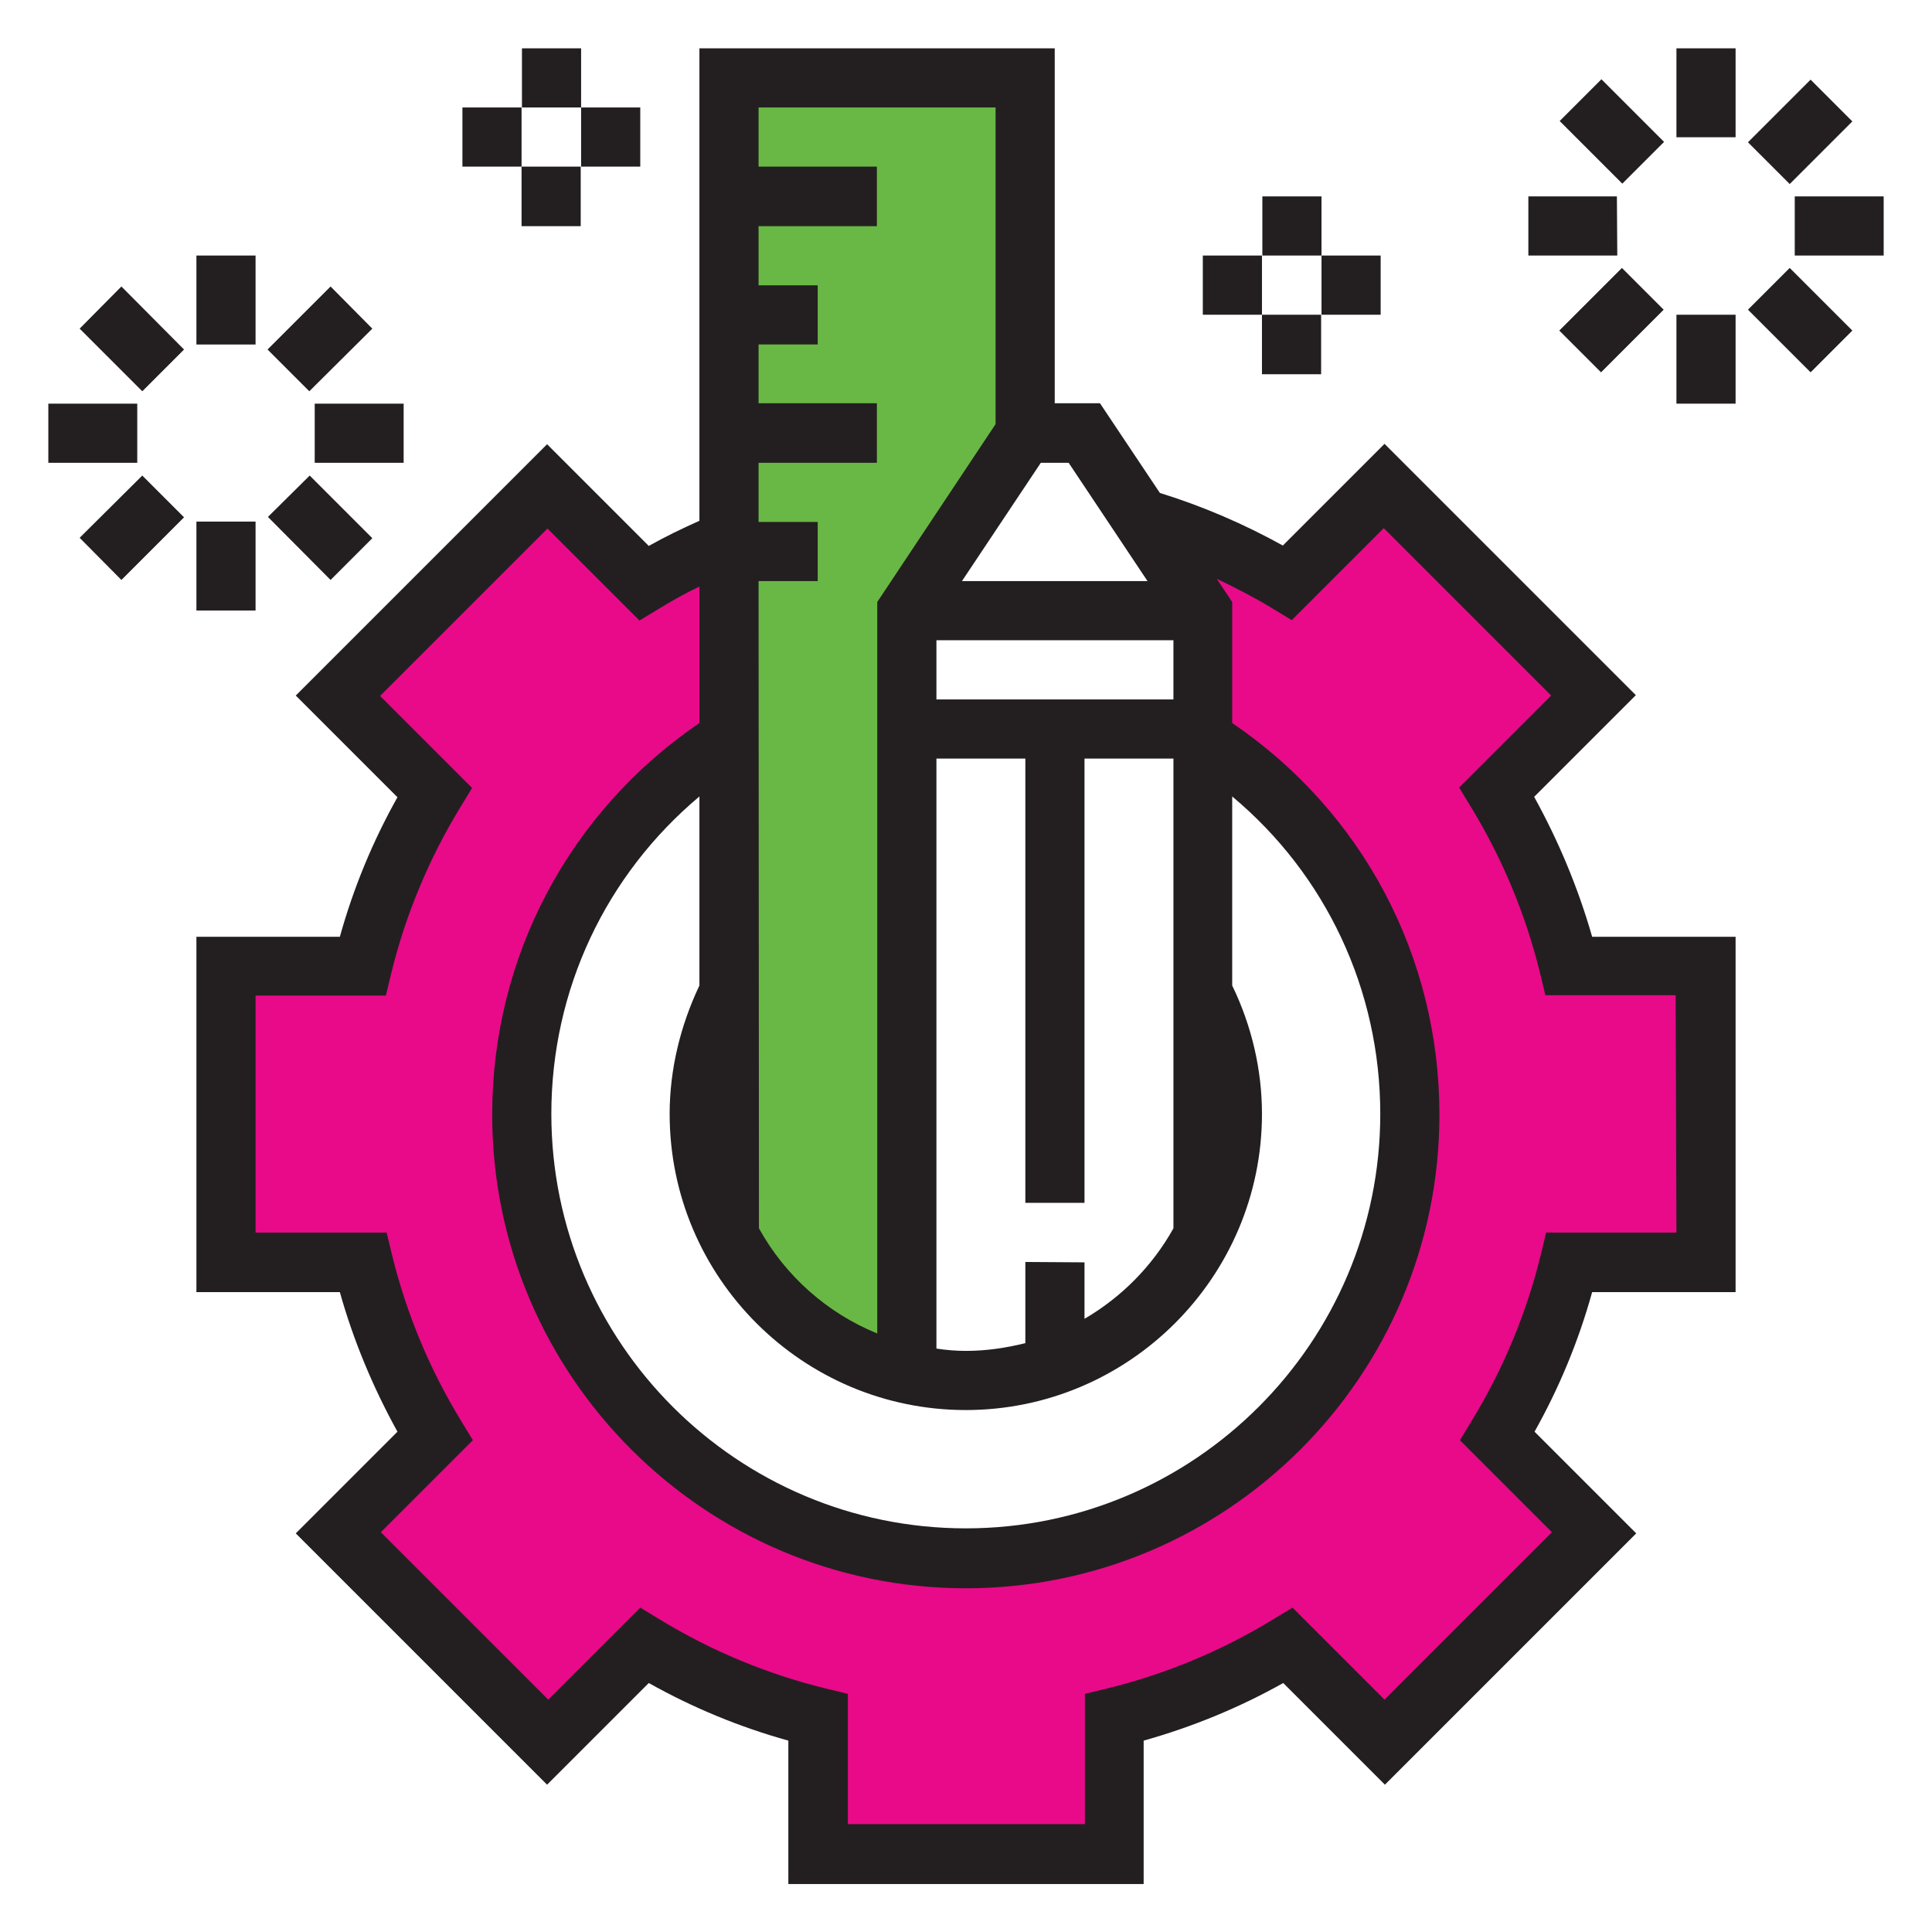
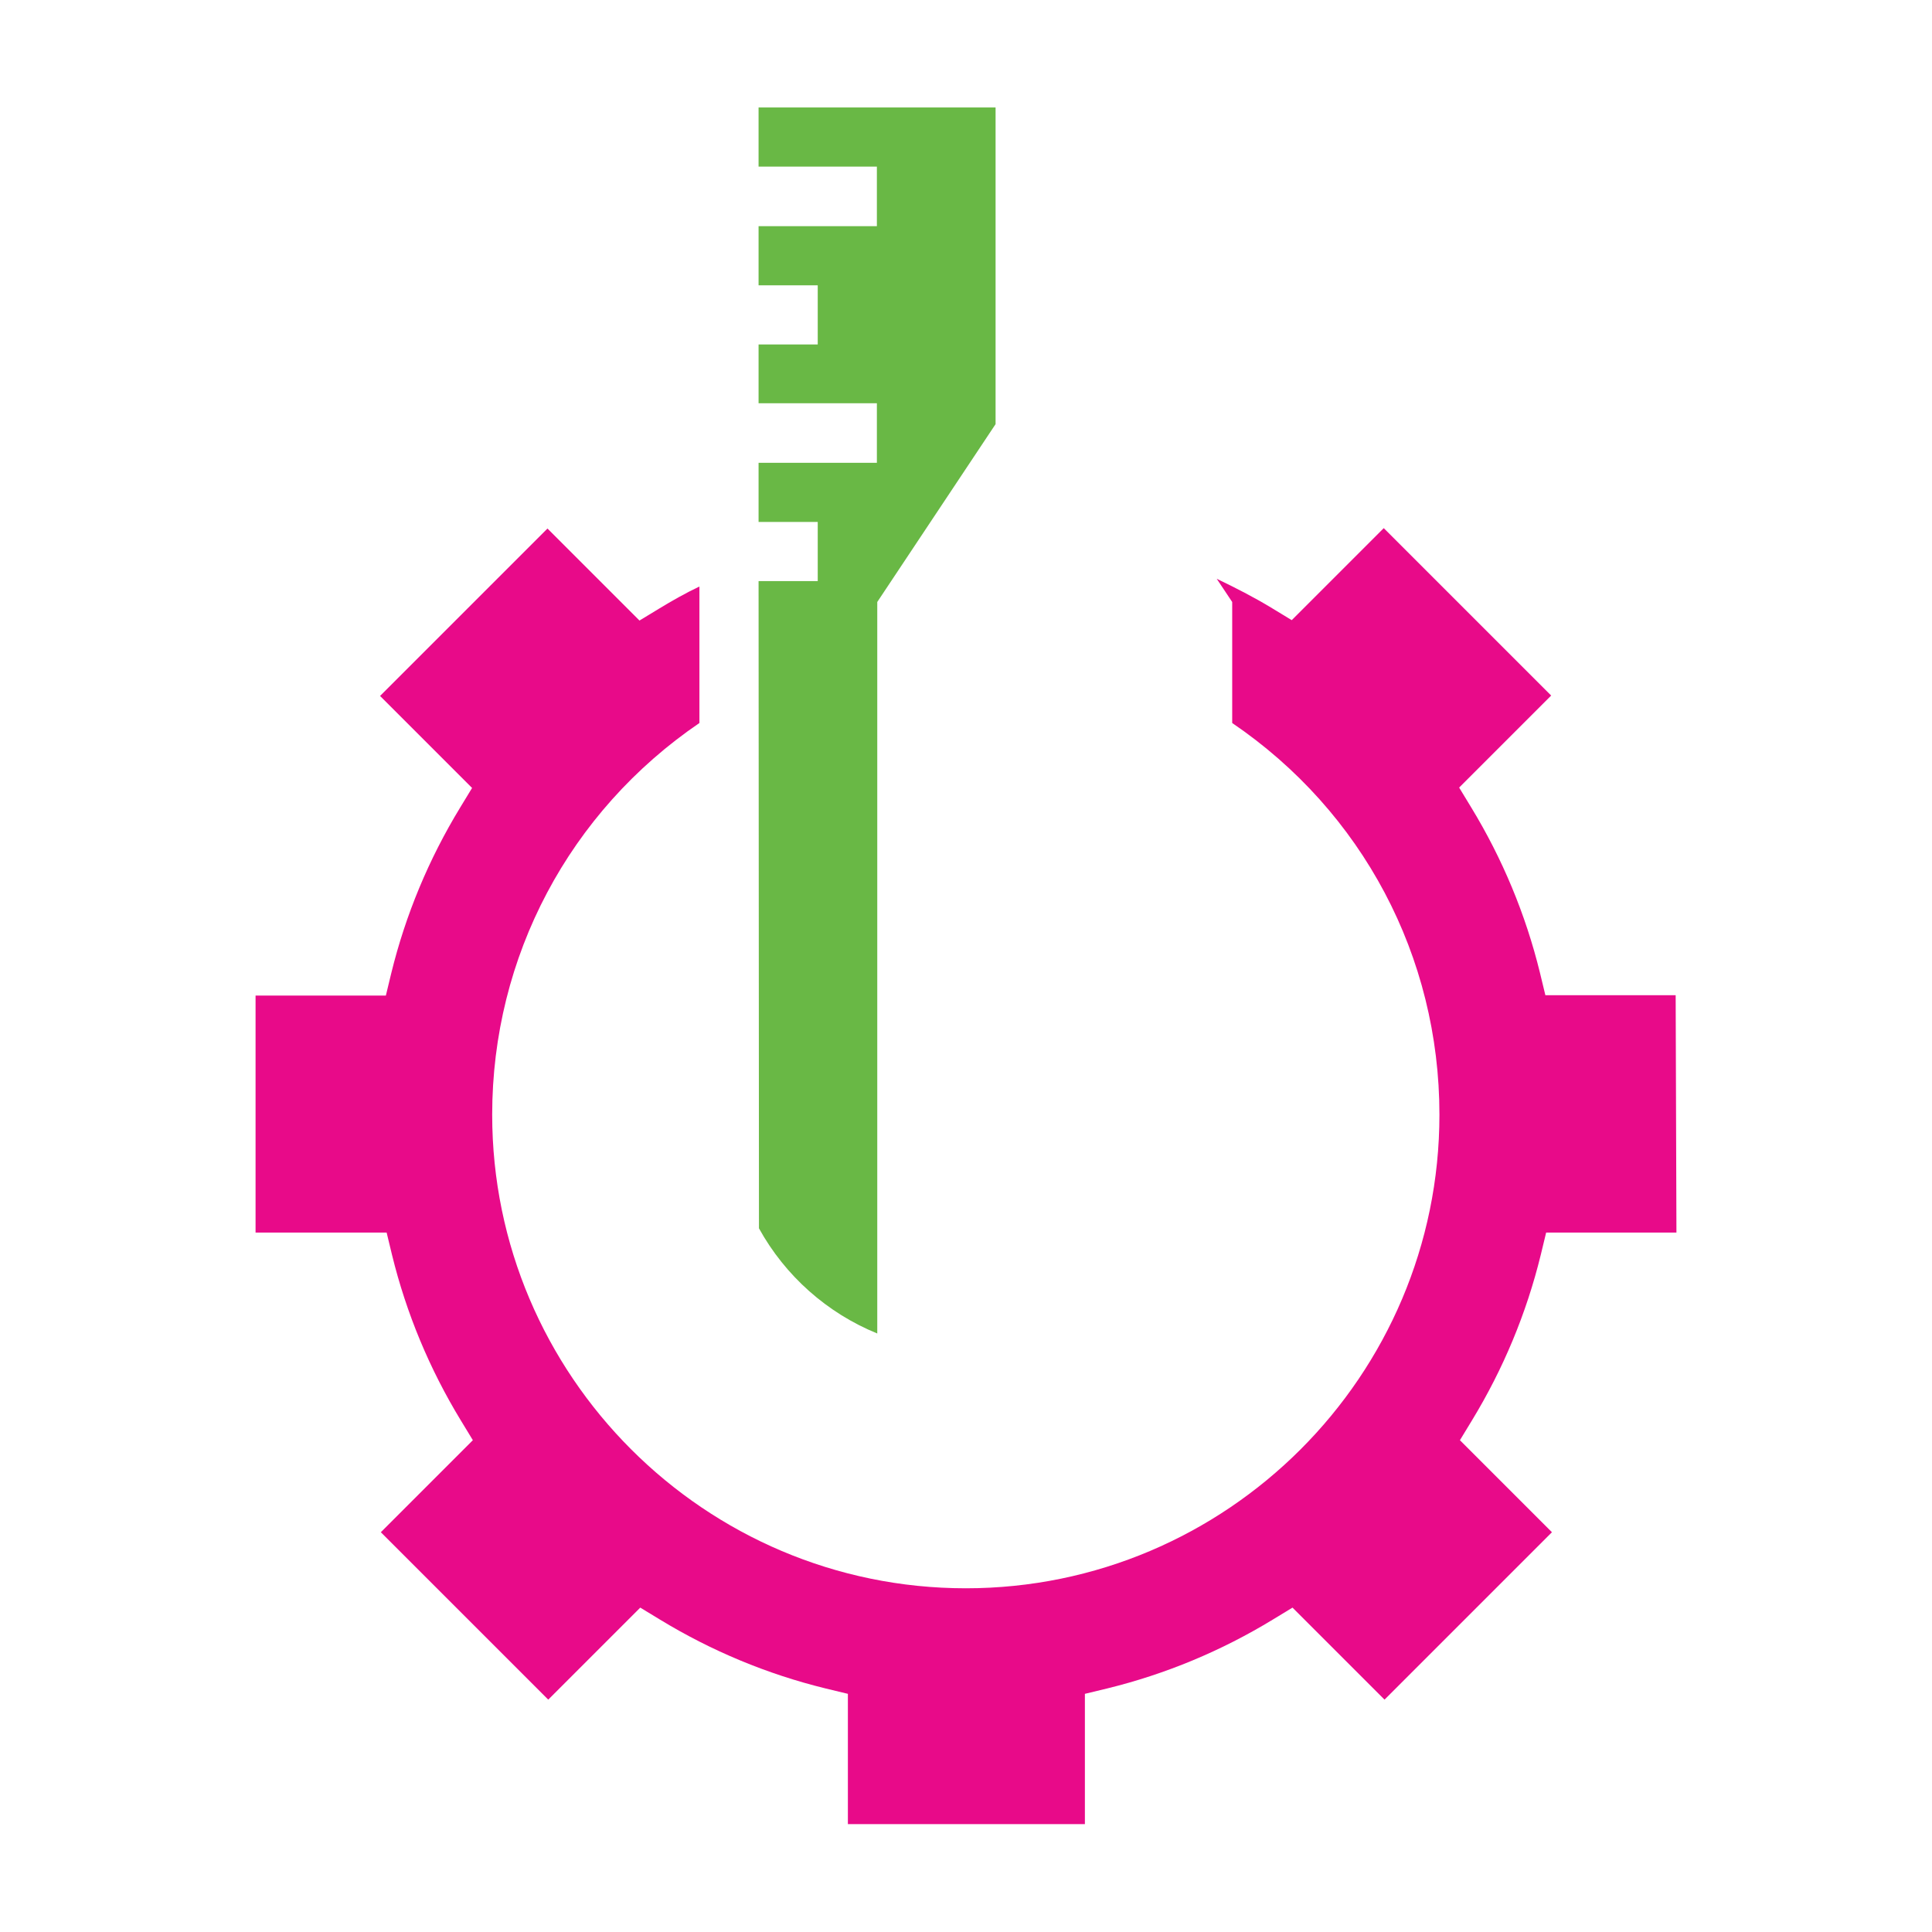
<svg xmlns="http://www.w3.org/2000/svg" version="1.1" id="Forma_1_1_" x="0px" y="0px" viewBox="0 0 499.7 499.7" style="enable-background:new 0 0 499.7 499.7;" xml:space="preserve">
  <style type="text/css">
	.st0{fill-rule:evenodd;clip-rule:evenodd;fill:#231F20;}
	.st1{fill-rule:evenodd;clip-rule:evenodd;fill:#69B845;}
	.st2{fill-rule:evenodd;clip-rule:evenodd;fill:#E80A89;}
</style>
  <g id="Forma_1">
    <g>
-       <path class="st0" d="M396.8,206.1l26.3-26.3l-65-65l-26.3,26.3c-10.1-5.6-20.8-10.2-31.8-13.6l-15.5-23.2h-11.7V12.5h-91.9v122.2    c-4.5,2-8.8,4.1-13.1,6.5l-26.3-26.3l-65,65l26.3,26.3c-6.4,11.4-11.4,23.5-14.9,36.1H50.8v91.9h37.1c3.5,12.5,8.6,24.7,14.9,36.1    l-26.3,26.3l65,65l26.3-26.3c11.4,6.4,23.5,11.4,36.1,14.9v37.1h91.9v-37.1c12.5-3.5,24.7-8.5,36.1-14.9l26.3,26.3l65-65    l-26.3-26.3c6.4-11.4,11.4-23.5,14.9-36.1h37.1v-91.9h-37.1C408.2,229.7,403.1,217.5,396.8,206.1z M303.5,165.6v15.3h-61.3v-15.3    H303.5z M265.2,326.4v21c-4.9,1.2-10,2-15.3,2c-2.6,0-5.1-0.2-7.7-0.6V196.2h23v114.9h15.3V196.2h23v121.5    c-5.4,9.7-13.4,17.8-23,23.4v-14.6L265.2,326.4L265.2,326.4z M276.4,119.7l20.4,30.6h-48l20.4-30.6H276.4z M249.8,364.7    c42.2,0,76.6-34.4,76.6-76.6c0-11.5-2.7-22.9-7.7-33.2V206c24.2,20.2,38.3,50,38.3,82.1c0,59.1-48.1,107.2-107.2,107.2    s-107.2-48-107.2-107.2c0-32.1,14.1-61.8,38.3-82.1v48.9c-4.9,10.3-7.7,21.7-7.7,33.2C173.2,330.4,207.6,364.7,249.8,364.7z     M433.6,35.5h15.3v-23h-15.3V35.5z M430.4,36.7l-16.2-16.2l-10.8,10.8l16.2,16.2L430.4,36.7z M418.2,50.8h-22.9v15.3h23    L418.2,50.8L418.2,50.8z M403.3,85.5l10.8,10.8l16.2-16.2l-10.8-10.8L403.3,85.5z M433.6,104.4h15.3v-23h-15.3V104.4z M452.1,80.1    l16.2,16.2l10.8-10.8l-16.2-16.2L452.1,80.1z M464.2,50.8v15.3h23V50.8H464.2z M479.1,31.4l-10.8-10.8l-16.2,16.2l10.8,10.8    L479.1,31.4z M66.1,66.1H50.8v23h15.3V66.1z M47.6,90.4L31.4,74.1L20.6,85l16.2,16.2L47.6,90.4z M35.5,104.4h-23v15.3h23V104.4z     M20.6,139.1L31.4,150l16.2-16.2l-10.8-10.8L20.6,139.1z M66.1,134.9H50.8v23h15.3V134.9z M69.3,133.7L85.5,150l10.8-10.8    l-16.2-16.2L69.3,133.7z M104.4,104.4h-23v15.3h23V104.4z M96.3,85L85.5,74.1L69.2,90.4L80,101.2L96.3,85z M341.8,50.8h-15.3v15.3    h15.3V50.8z M326.4,96.8h15.3V81.4h-15.3V96.8z M357.1,81.4V66.1h-15.3v15.3H357.1z M326.4,66.1h-15.3v15.3h15.3V66.1z     M150.3,12.5H135v15.3h15.3V12.5z M134.9,58.5h15.3V43.1h-15.3V58.5z M165.6,43.1V27.8h-15.3v15.3H165.6z M134.9,27.8h-15.3v15.3    h15.3V27.8z" />
-     </g>
+       </g>
  </g>
  <path class="st1" d="M196.2,150.3h15.3V135h-15.3v-15.3h30.6v-15.4h-30.6V89.1h15.3V73.8h-15.3V58.5h30.6V43.1h-30.6V27.8h61.3v81.9  l-30.6,46v189.2c-13-5.3-23.8-14.9-30.6-27.2L196.2,150.3L196.2,150.3z" />
  <path class="st2" d="M433.6,318.8h-33.7l-1.4,5.8c-3.7,15.1-9.7,29.5-17.8,42.8l-3.1,5.1l23.8,23.8l-43.3,43.3l-23.8-23.8l-5.1,3.1  c-13.3,8.1-27.7,14.1-42.8,17.8l-5.8,1.4v33.7h-61.3v-33.7l-5.8-1.4c-15.1-3.7-29.5-9.7-42.8-17.8l-5.1-3.1l-23.8,23.8l-43.3-43.3  l23.8-23.8l-3.1-5.1c-8.1-13.3-14.1-27.7-17.8-42.8l-1.4-5.8H66.1v-61.3h33.7l1.4-5.8c3.7-15.1,9.7-29.5,17.8-42.8l3.1-5.1L98.3,180  l43.3-43.3l23.8,23.8l5.1-3.1c3.3-2,6.8-4,10.4-5.7V187c-33.6,22.9-53.6,60.4-53.6,101.3c0,67.5,55,122.5,122.5,122.5  s122.5-54.9,122.5-122.5c0-40.9-19.9-78.4-53.6-101.3v-31.3l-4-6c4.8,2.3,9.7,4.8,14.3,7.6l5.1,3.1l23.8-23.8l43.3,43.3l-23.8,23.8  l3.1,5.1c8.1,13.3,14.1,27.7,17.8,42.8l1.4,5.8h33.7L433.6,318.8L433.6,318.8z" />
</svg>